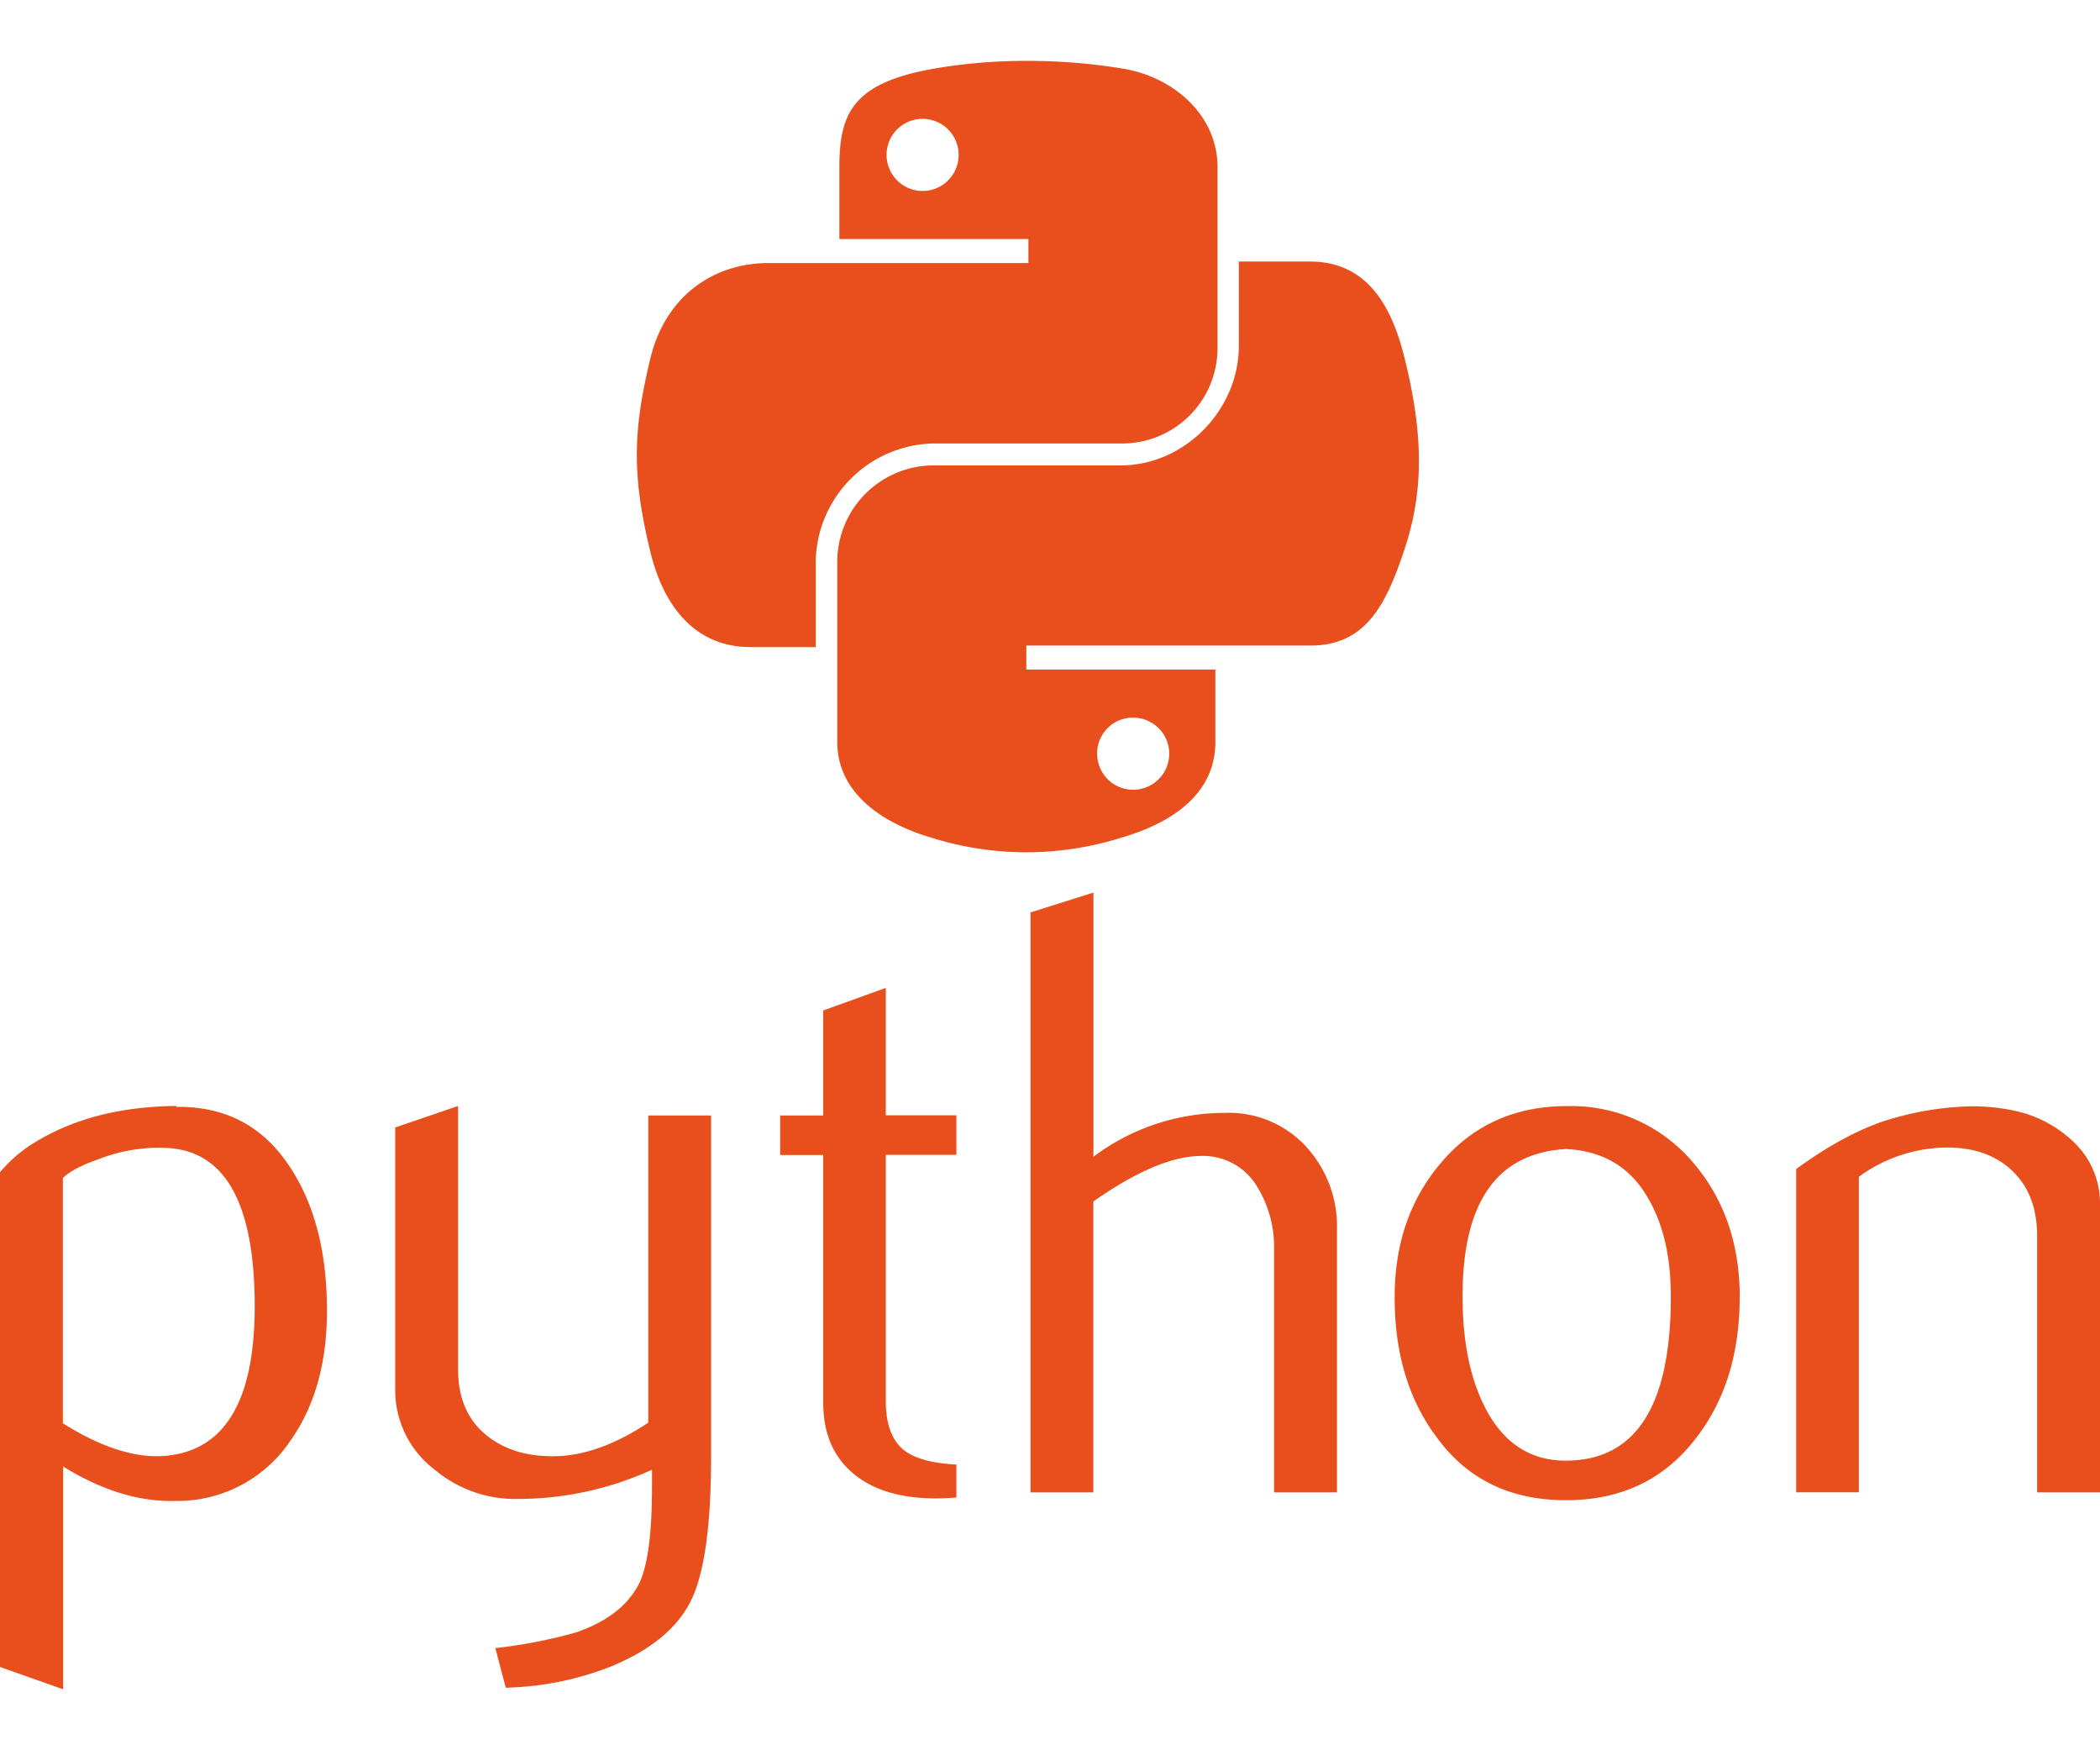
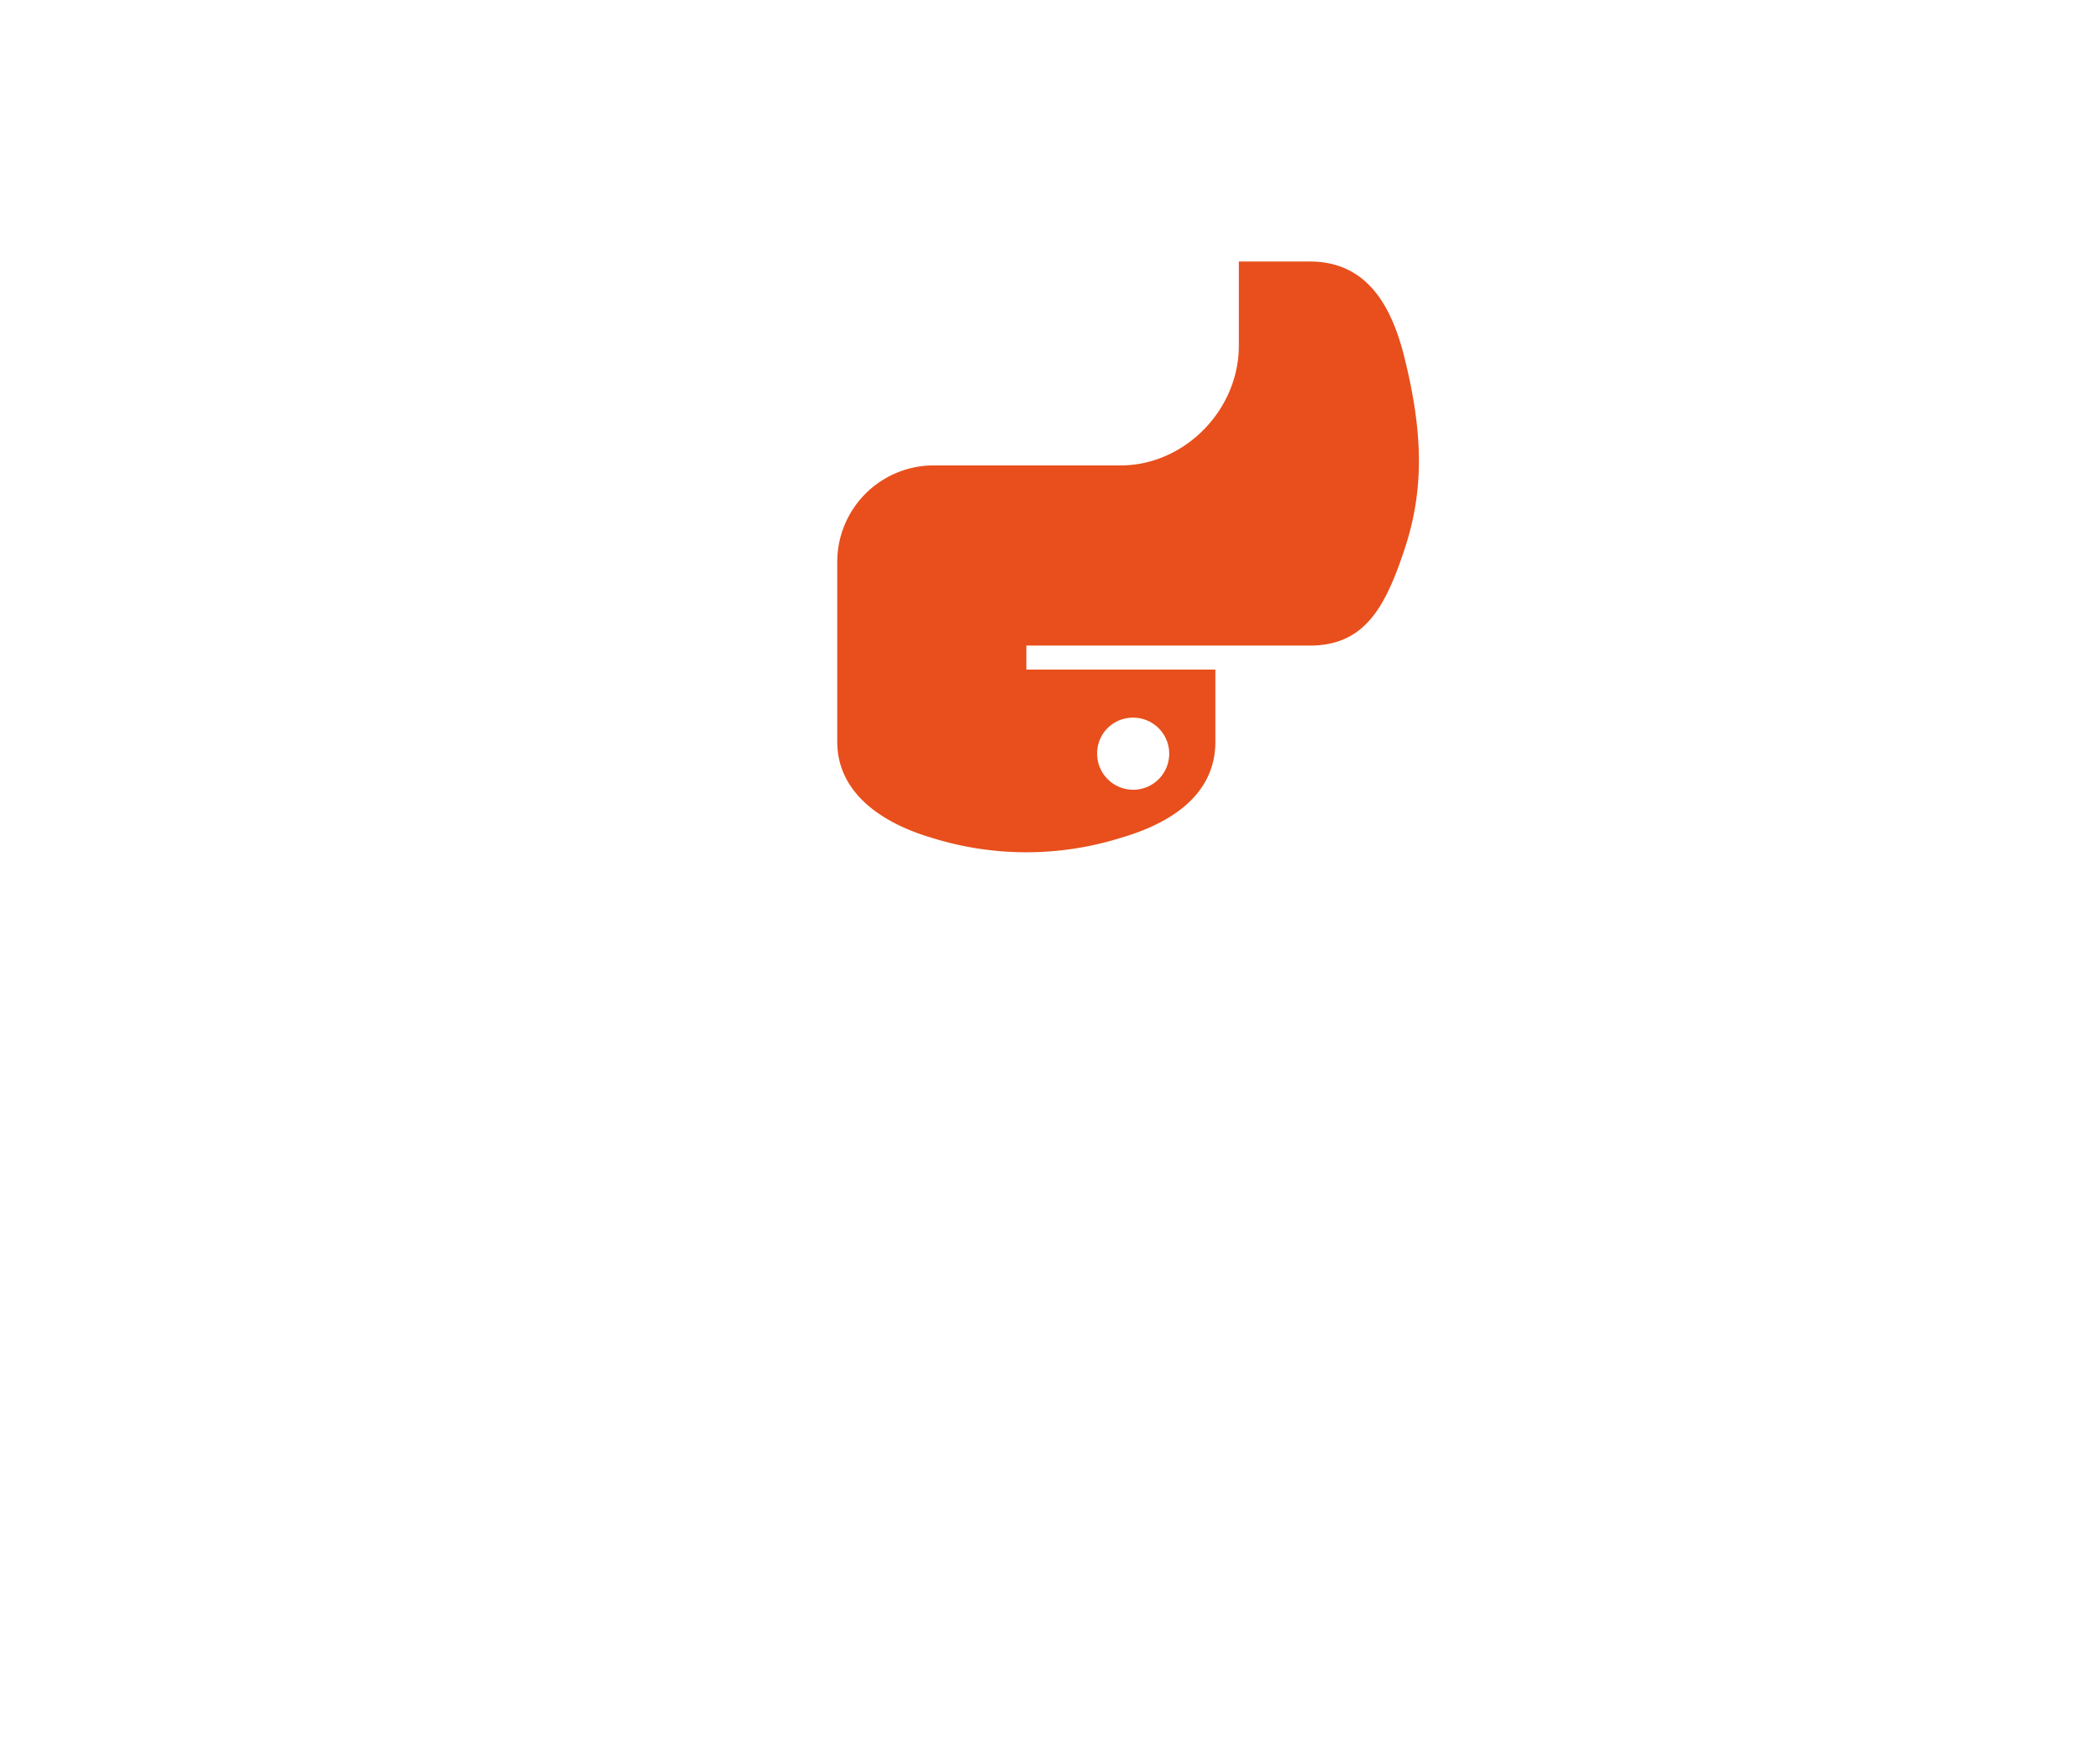
<svg xmlns="http://www.w3.org/2000/svg" width="66" height="55" viewBox="0 0 344.38 267.02">
-   <path fill="#e84f1c" d="M41.77 204.24q0-25.28-14.4-26a27.07 27.07 0 0 0-11.19 1.84c-2.9 1-4.85 2.06-5.87 3.1v40.21q9.21 5.78 16.36 5.37 15.09-.97 15.1-24.52zm11.85.7q0 12.84-6 21.31a22.31 22.31 0 0 1-18.7 9.87q-9 .28-18.57-5.65V267L0 263.34v-81.11a23.07 23.07 0 0 1 6.51-5.37q9.2-5.36 22.35-5.5l.15.15q12-.15 18.54 9.86c4.05 6.13 6.07 13.97 6.07 23.57zM116.61 228.92q0 17.22-3.45 23.85T100 263.34a50.3 50.3 0 0 1-17.06 3.4l-1.71-6.49a83.1 83.1 0 0 0 13.13-2.54c5-1.69 8.42-4.29 10.3-7.76q2.27-4.24 2.26-16.22V231a53 53 0 0 1-22.16 4.79A20.4 20.4 0 0 1 71.3 231a16.32 16.32 0 0 1-6.49-13.26v-42.85l10.31-3.53v43.17q0 6.91 4.46 10.66t11.56 3.59c4.72-.1 9.79-1.92 15.17-5.5v-50.36h10.3v56zM156.84 235.55c-1.23.1-2.36.15-3.4.15-5.82 0-10.37-1.39-13.62-4.17S135 224.9 135 220v-40.6h-7.06v-6.48H135V155.7l10.26-3.7v20.89h11.58v6.48h-11.58v40.31c0 3.87 1 6.6 3.11 8.21 1.78 1.32 4.61 2.07 8.47 2.26zM219.24 234.71h-10.31v-39.78a18.8 18.8 0 0 0-2.83-10.44 10.29 10.29 0 0 0-9.08-4.94q-7.08 0-17.72 7.47v47.69H169v-95.09l10.31-3.25v43.31a35.91 35.91 0 0 1 21.59-7.19 17.22 17.22 0 0 1 13.26 5.5 19.36 19.36 0 0 1 5.09 13.69v43zM274 202.62q0-9.72-3.68-16.05c-2.9-5.15-7.43-7.87-13.54-8.15q-17 1-16.93 24.26 0 10.68 3.54 17.83 4.53 9.12 13.6 9 17.01-.17 17.01-26.89zm11.29.06q0 13.83-7.06 23Q270.47 236 256.79 236t-21.17-10.3q-6.92-9.18-6.91-23 0-13 7.47-21.87 7.9-9.44 20.75-9.45a26.19 26.19 0 0 1 20.89 9.45q7.47 8.88 7.48 21.85zM344.38 234.71h-10.31v-42q0-6.91-4.16-10.8t-11.08-3.73a24.78 24.78 0 0 0-14 4.79v51.73h-10.28v-53q8.9-6.47 16.37-8.45a50 50 0 0 1 12.43-1.84 32.42 32.42 0 0 1 6.91.71 19.92 19.92 0 0 1 9.88 5.22 13.81 13.81 0 0 1 4.24 10.16v47.26zM168 0a88.89 88.89 0 0 0-14.82 1.27C140 3.59 137.65 8.44 137.65 17.39v11.82h31v3.94H126c-9 0-16.91 5.42-19.37 15.73-2.85 11.81-3 19.18 0 31.52 2.2 9.18 7.46 15.72 16.48 15.72h10.66V82a19.72 19.72 0 0 1 19.38-19.27h31a15.63 15.63 0 0 0 15.51-15.76V17.39c0-8.4-7.09-14.72-15.51-16.12A97 97 0 0 0 168 0zm-16.79 9.51a5.91 5.91 0 1 1-5.82 5.93 5.89 5.89 0 0 1 5.82-5.93z" />
  <path fill="#e84f1c" d="M203.16 32.9v13.77c0 10.68-9 19.66-19.37 19.66h-31a15.83 15.83 0 0 0-15.49 15.76v29.54c0 8.4 7.31 13.35 15.51 15.76a51.86 51.86 0 0 0 31 0c7.8-2.26 15.5-6.81 15.5-15.76V99.81h-31v-3.94h46.49c9 0 12.37-6.29 15.51-15.73 3.24-9.71 3.1-19.06 0-31.52-2.23-9-6.48-15.72-15.51-15.72zm-17.42 74.79a5.91 5.91 0 1 1-5.82 5.89 5.85 5.85 0 0 1 5.82-5.89z" />
</svg>